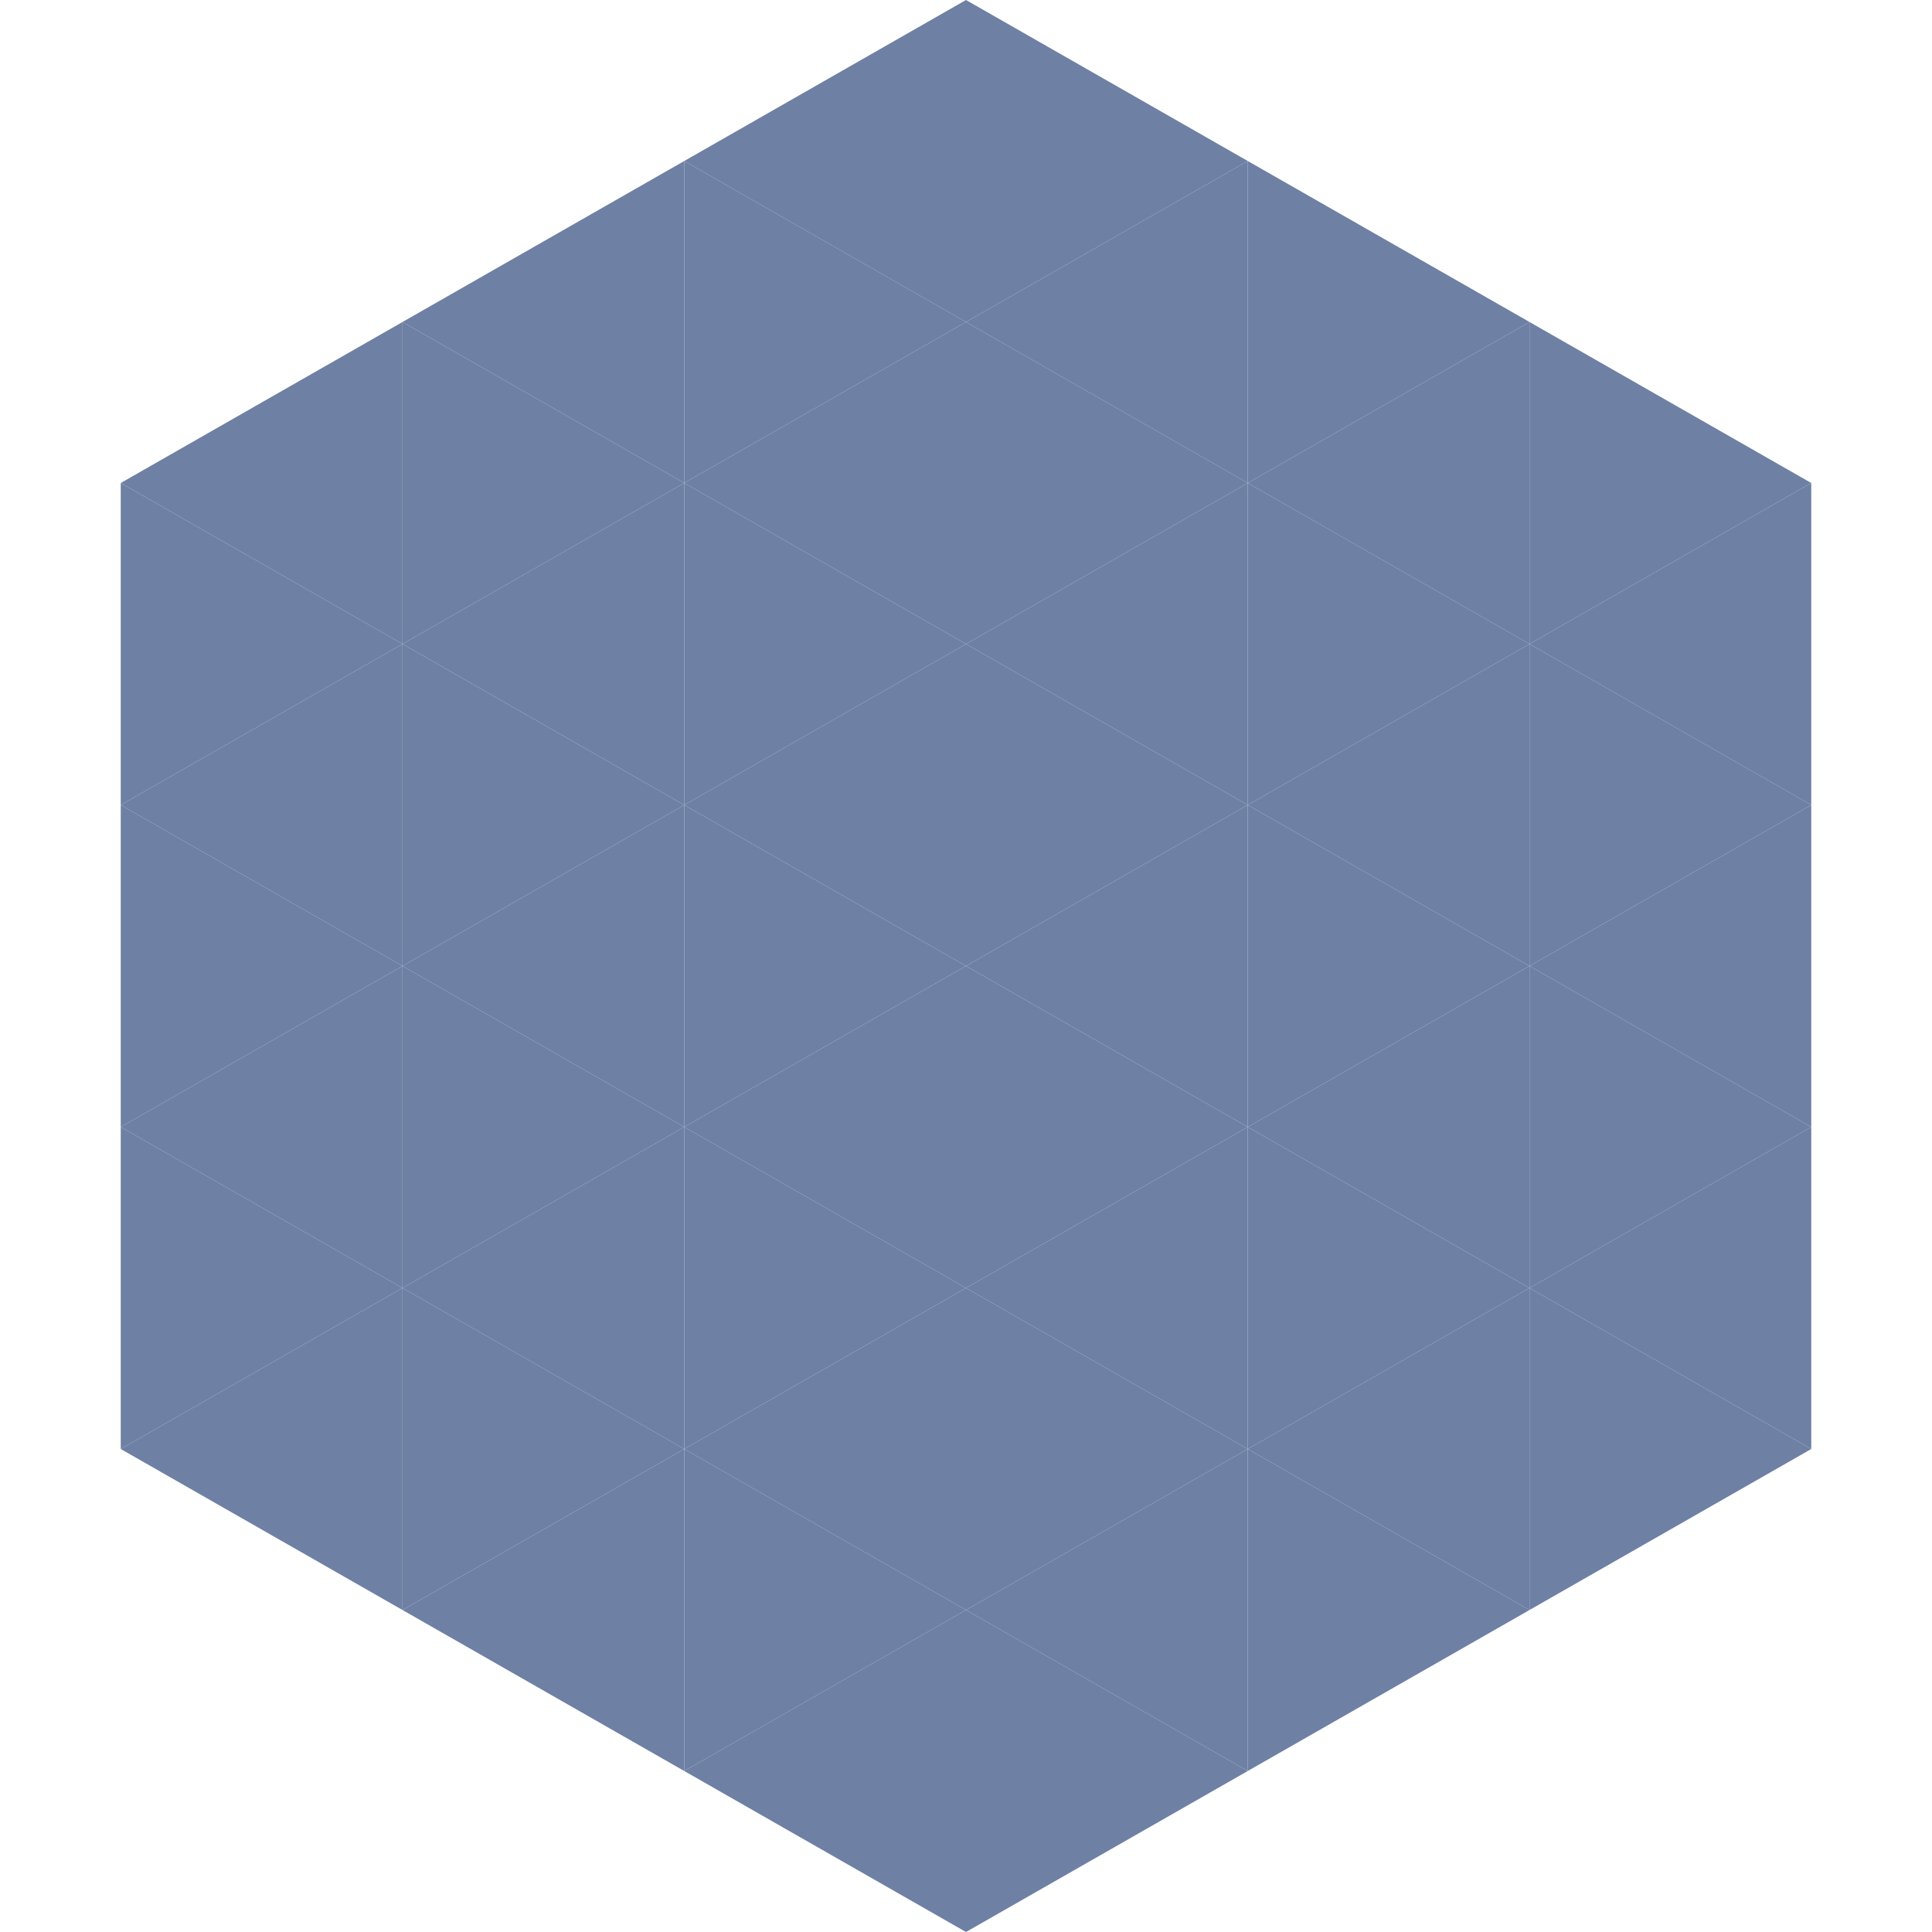
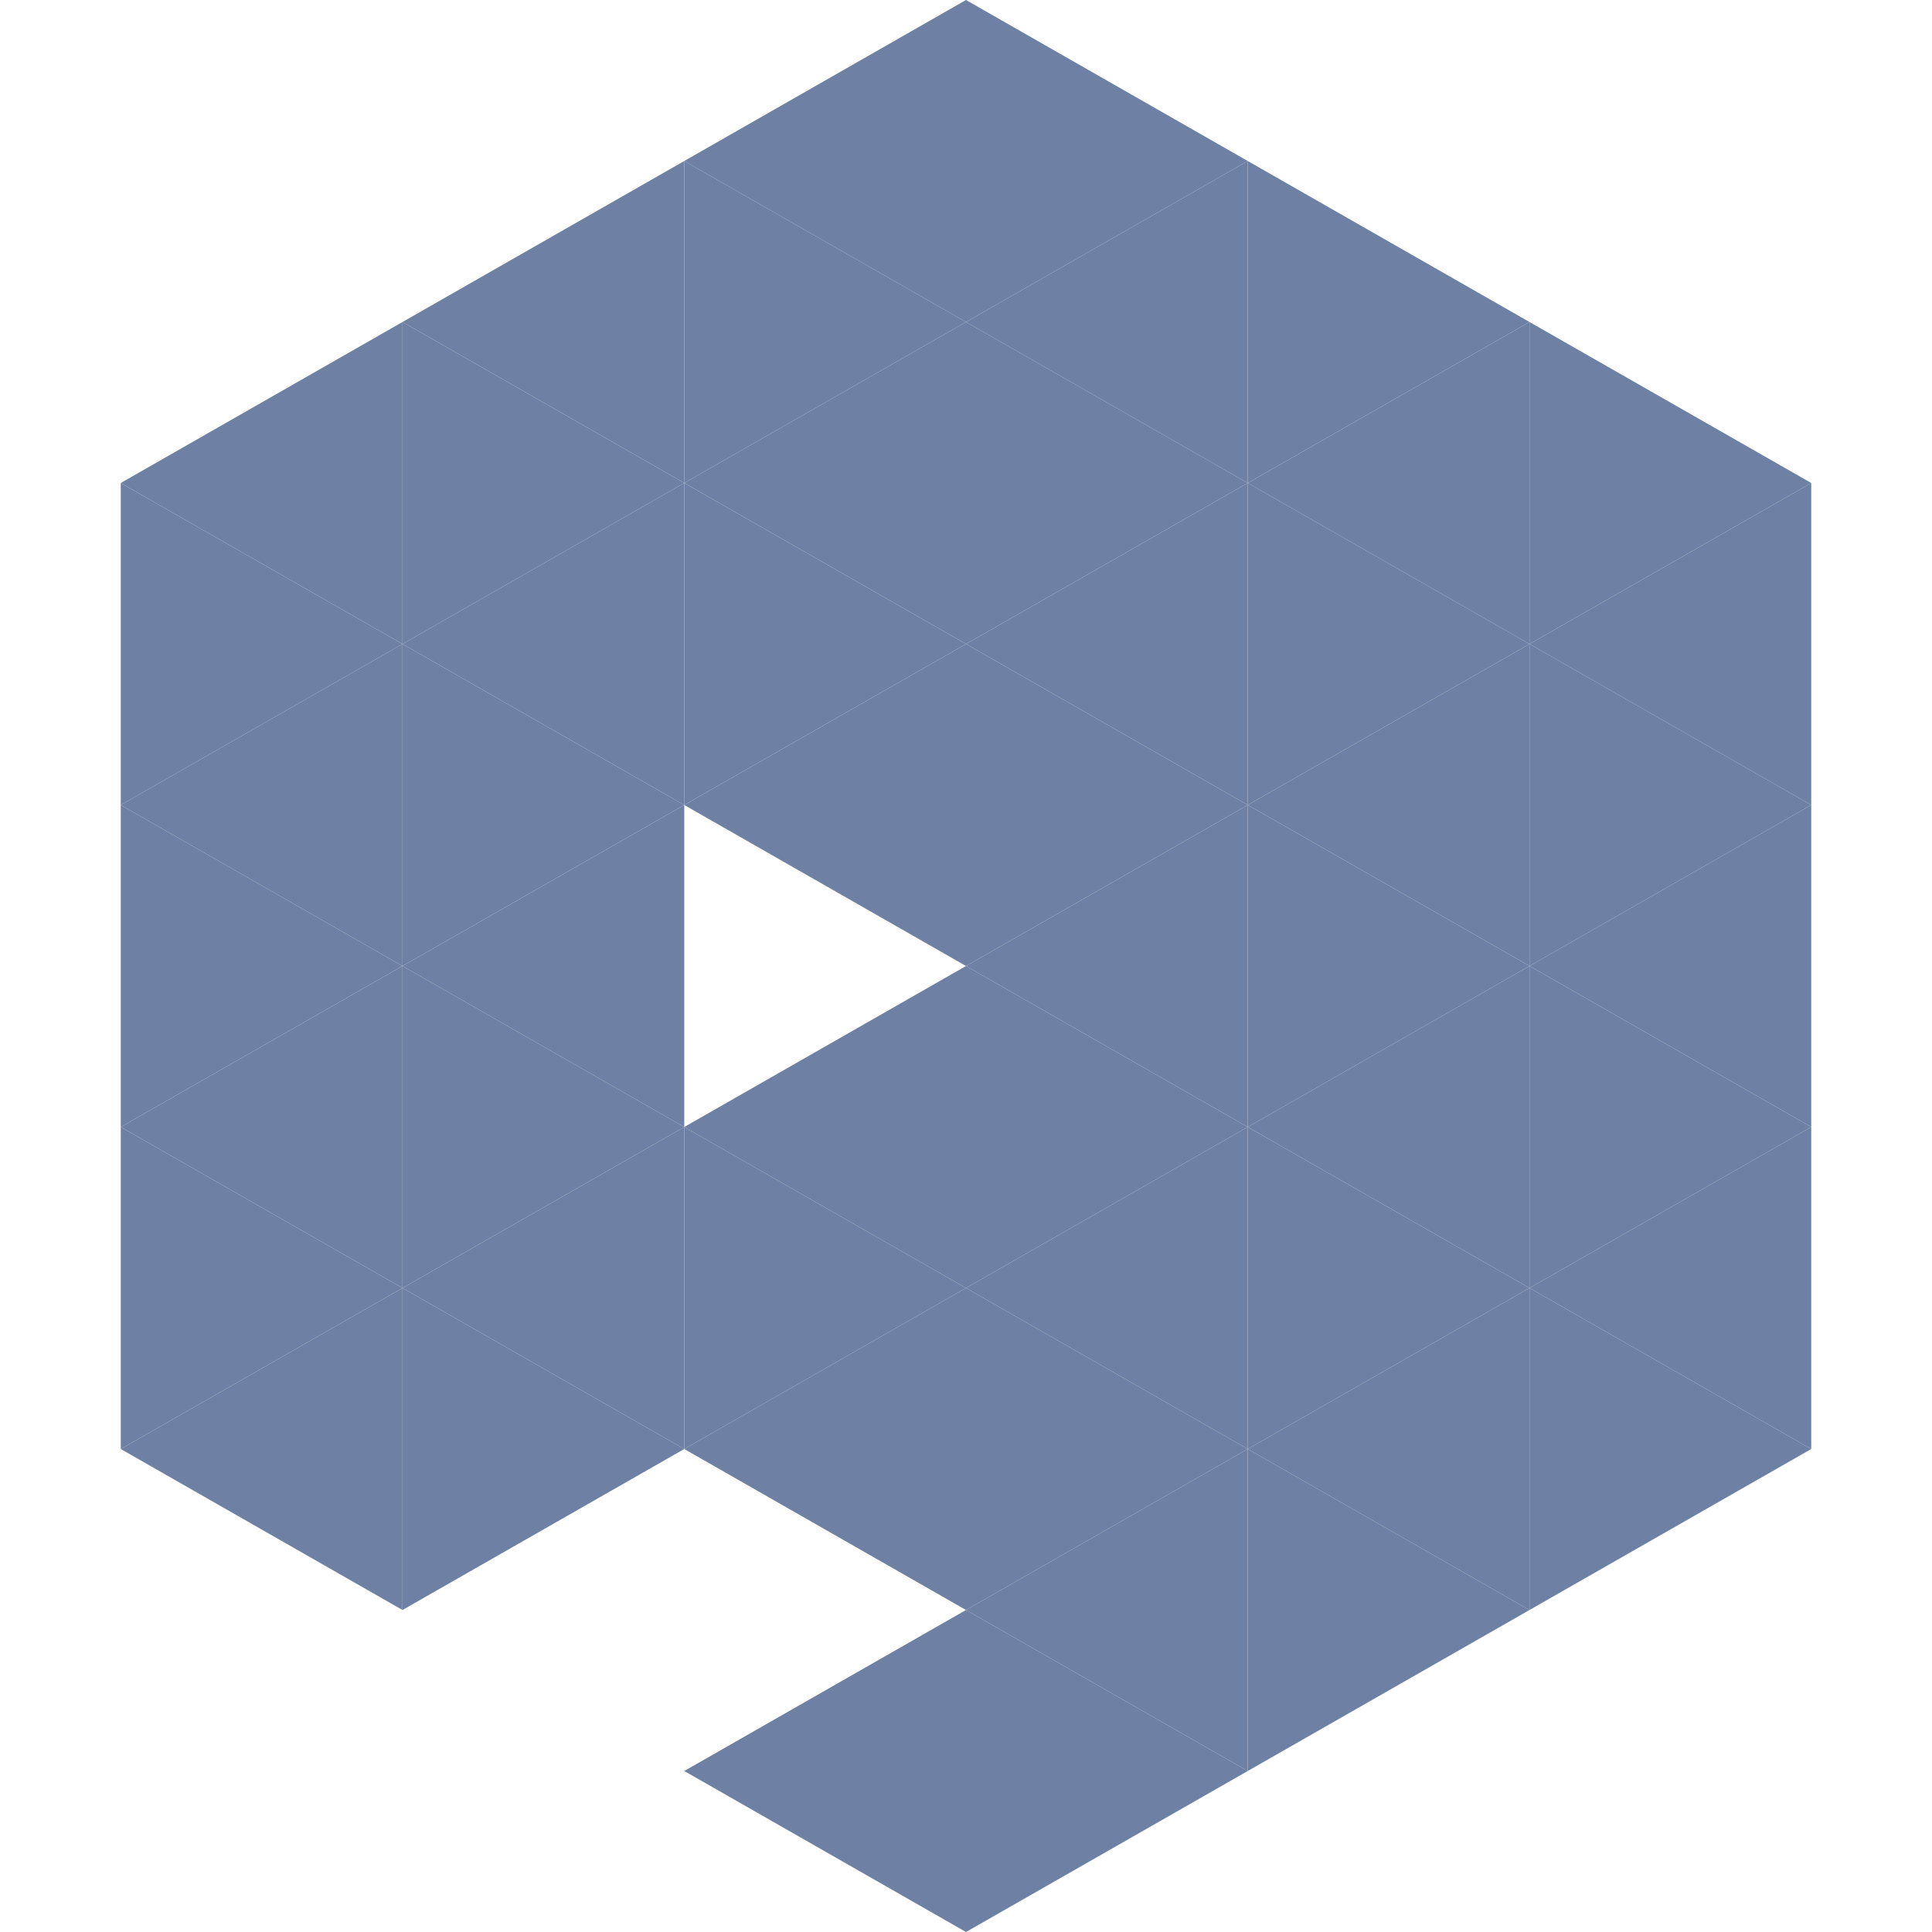
<svg xmlns="http://www.w3.org/2000/svg" width="240" height="240">
  <polygon points="50,40 15,60 50,80" style="fill:rgb(110,128,164)" />
  <polygon points="190,40 225,60 190,80" style="fill:rgb(110,128,164)" />
  <polygon points="15,60 50,80 15,100" style="fill:rgb(110,128,164)" />
  <polygon points="225,60 190,80 225,100" style="fill:rgb(110,128,164)" />
  <polygon points="50,80 15,100 50,120" style="fill:rgb(110,128,164)" />
  <polygon points="190,80 225,100 190,120" style="fill:rgb(110,128,164)" />
  <polygon points="15,100 50,120 15,140" style="fill:rgb(110,128,164)" />
  <polygon points="225,100 190,120 225,140" style="fill:rgb(110,128,164)" />
  <polygon points="50,120 15,140 50,160" style="fill:rgb(110,128,164)" />
  <polygon points="190,120 225,140 190,160" style="fill:rgb(110,128,164)" />
  <polygon points="15,140 50,160 15,180" style="fill:rgb(110,128,164)" />
  <polygon points="225,140 190,160 225,180" style="fill:rgb(110,128,164)" />
  <polygon points="50,160 15,180 50,200" style="fill:rgb(110,128,164)" />
  <polygon points="190,160 225,180 190,200" style="fill:rgb(110,128,164)" />
  <polygon points="15,180 50,200 15,220" style="fill:rgb(255,255,255); fill-opacity:0" />
  <polygon points="225,180 190,200 225,220" style="fill:rgb(255,255,255); fill-opacity:0" />
  <polygon points="50,0 85,20 50,40" style="fill:rgb(255,255,255); fill-opacity:0" />
  <polygon points="190,0 155,20 190,40" style="fill:rgb(255,255,255); fill-opacity:0" />
  <polygon points="85,20 50,40 85,60" style="fill:rgb(110,128,164)" />
  <polygon points="155,20 190,40 155,60" style="fill:rgb(110,128,164)" />
  <polygon points="50,40 85,60 50,80" style="fill:rgb(110,128,164)" />
  <polygon points="190,40 155,60 190,80" style="fill:rgb(110,128,164)" />
  <polygon points="85,60 50,80 85,100" style="fill:rgb(110,128,164)" />
  <polygon points="155,60 190,80 155,100" style="fill:rgb(110,128,164)" />
  <polygon points="50,80 85,100 50,120" style="fill:rgb(110,128,164)" />
  <polygon points="190,80 155,100 190,120" style="fill:rgb(110,128,164)" />
  <polygon points="85,100 50,120 85,140" style="fill:rgb(110,128,164)" />
  <polygon points="155,100 190,120 155,140" style="fill:rgb(110,128,164)" />
  <polygon points="50,120 85,140 50,160" style="fill:rgb(110,128,164)" />
  <polygon points="190,120 155,140 190,160" style="fill:rgb(110,128,164)" />
  <polygon points="85,140 50,160 85,180" style="fill:rgb(110,128,164)" />
  <polygon points="155,140 190,160 155,180" style="fill:rgb(110,128,164)" />
  <polygon points="50,160 85,180 50,200" style="fill:rgb(110,128,164)" />
  <polygon points="190,160 155,180 190,200" style="fill:rgb(110,128,164)" />
-   <polygon points="85,180 50,200 85,220" style="fill:rgb(110,128,164)" />
  <polygon points="155,180 190,200 155,220" style="fill:rgb(110,128,164)" />
  <polygon points="120,0 85,20 120,40" style="fill:rgb(110,128,164)" />
  <polygon points="120,0 155,20 120,40" style="fill:rgb(110,128,164)" />
  <polygon points="85,20 120,40 85,60" style="fill:rgb(110,128,164)" />
  <polygon points="155,20 120,40 155,60" style="fill:rgb(110,128,164)" />
  <polygon points="120,40 85,60 120,80" style="fill:rgb(110,128,164)" />
  <polygon points="120,40 155,60 120,80" style="fill:rgb(110,128,164)" />
  <polygon points="85,60 120,80 85,100" style="fill:rgb(110,128,164)" />
  <polygon points="155,60 120,80 155,100" style="fill:rgb(110,128,164)" />
  <polygon points="120,80 85,100 120,120" style="fill:rgb(110,128,164)" />
  <polygon points="120,80 155,100 120,120" style="fill:rgb(110,128,164)" />
-   <polygon points="85,100 120,120 85,140" style="fill:rgb(110,128,164)" />
  <polygon points="155,100 120,120 155,140" style="fill:rgb(110,128,164)" />
  <polygon points="120,120 85,140 120,160" style="fill:rgb(110,128,164)" />
  <polygon points="120,120 155,140 120,160" style="fill:rgb(110,128,164)" />
  <polygon points="85,140 120,160 85,180" style="fill:rgb(110,128,164)" />
  <polygon points="155,140 120,160 155,180" style="fill:rgb(110,128,164)" />
  <polygon points="120,160 85,180 120,200" style="fill:rgb(110,128,164)" />
  <polygon points="120,160 155,180 120,200" style="fill:rgb(110,128,164)" />
-   <polygon points="85,180 120,200 85,220" style="fill:rgb(110,128,164)" />
  <polygon points="155,180 120,200 155,220" style="fill:rgb(110,128,164)" />
  <polygon points="120,200 85,220 120,240" style="fill:rgb(110,128,164)" />
  <polygon points="120,200 155,220 120,240" style="fill:rgb(110,128,164)" />
  <polygon points="85,220 120,240 85,260" style="fill:rgb(255,255,255); fill-opacity:0" />
  <polygon points="155,220 120,240 155,260" style="fill:rgb(255,255,255); fill-opacity:0" />
</svg>